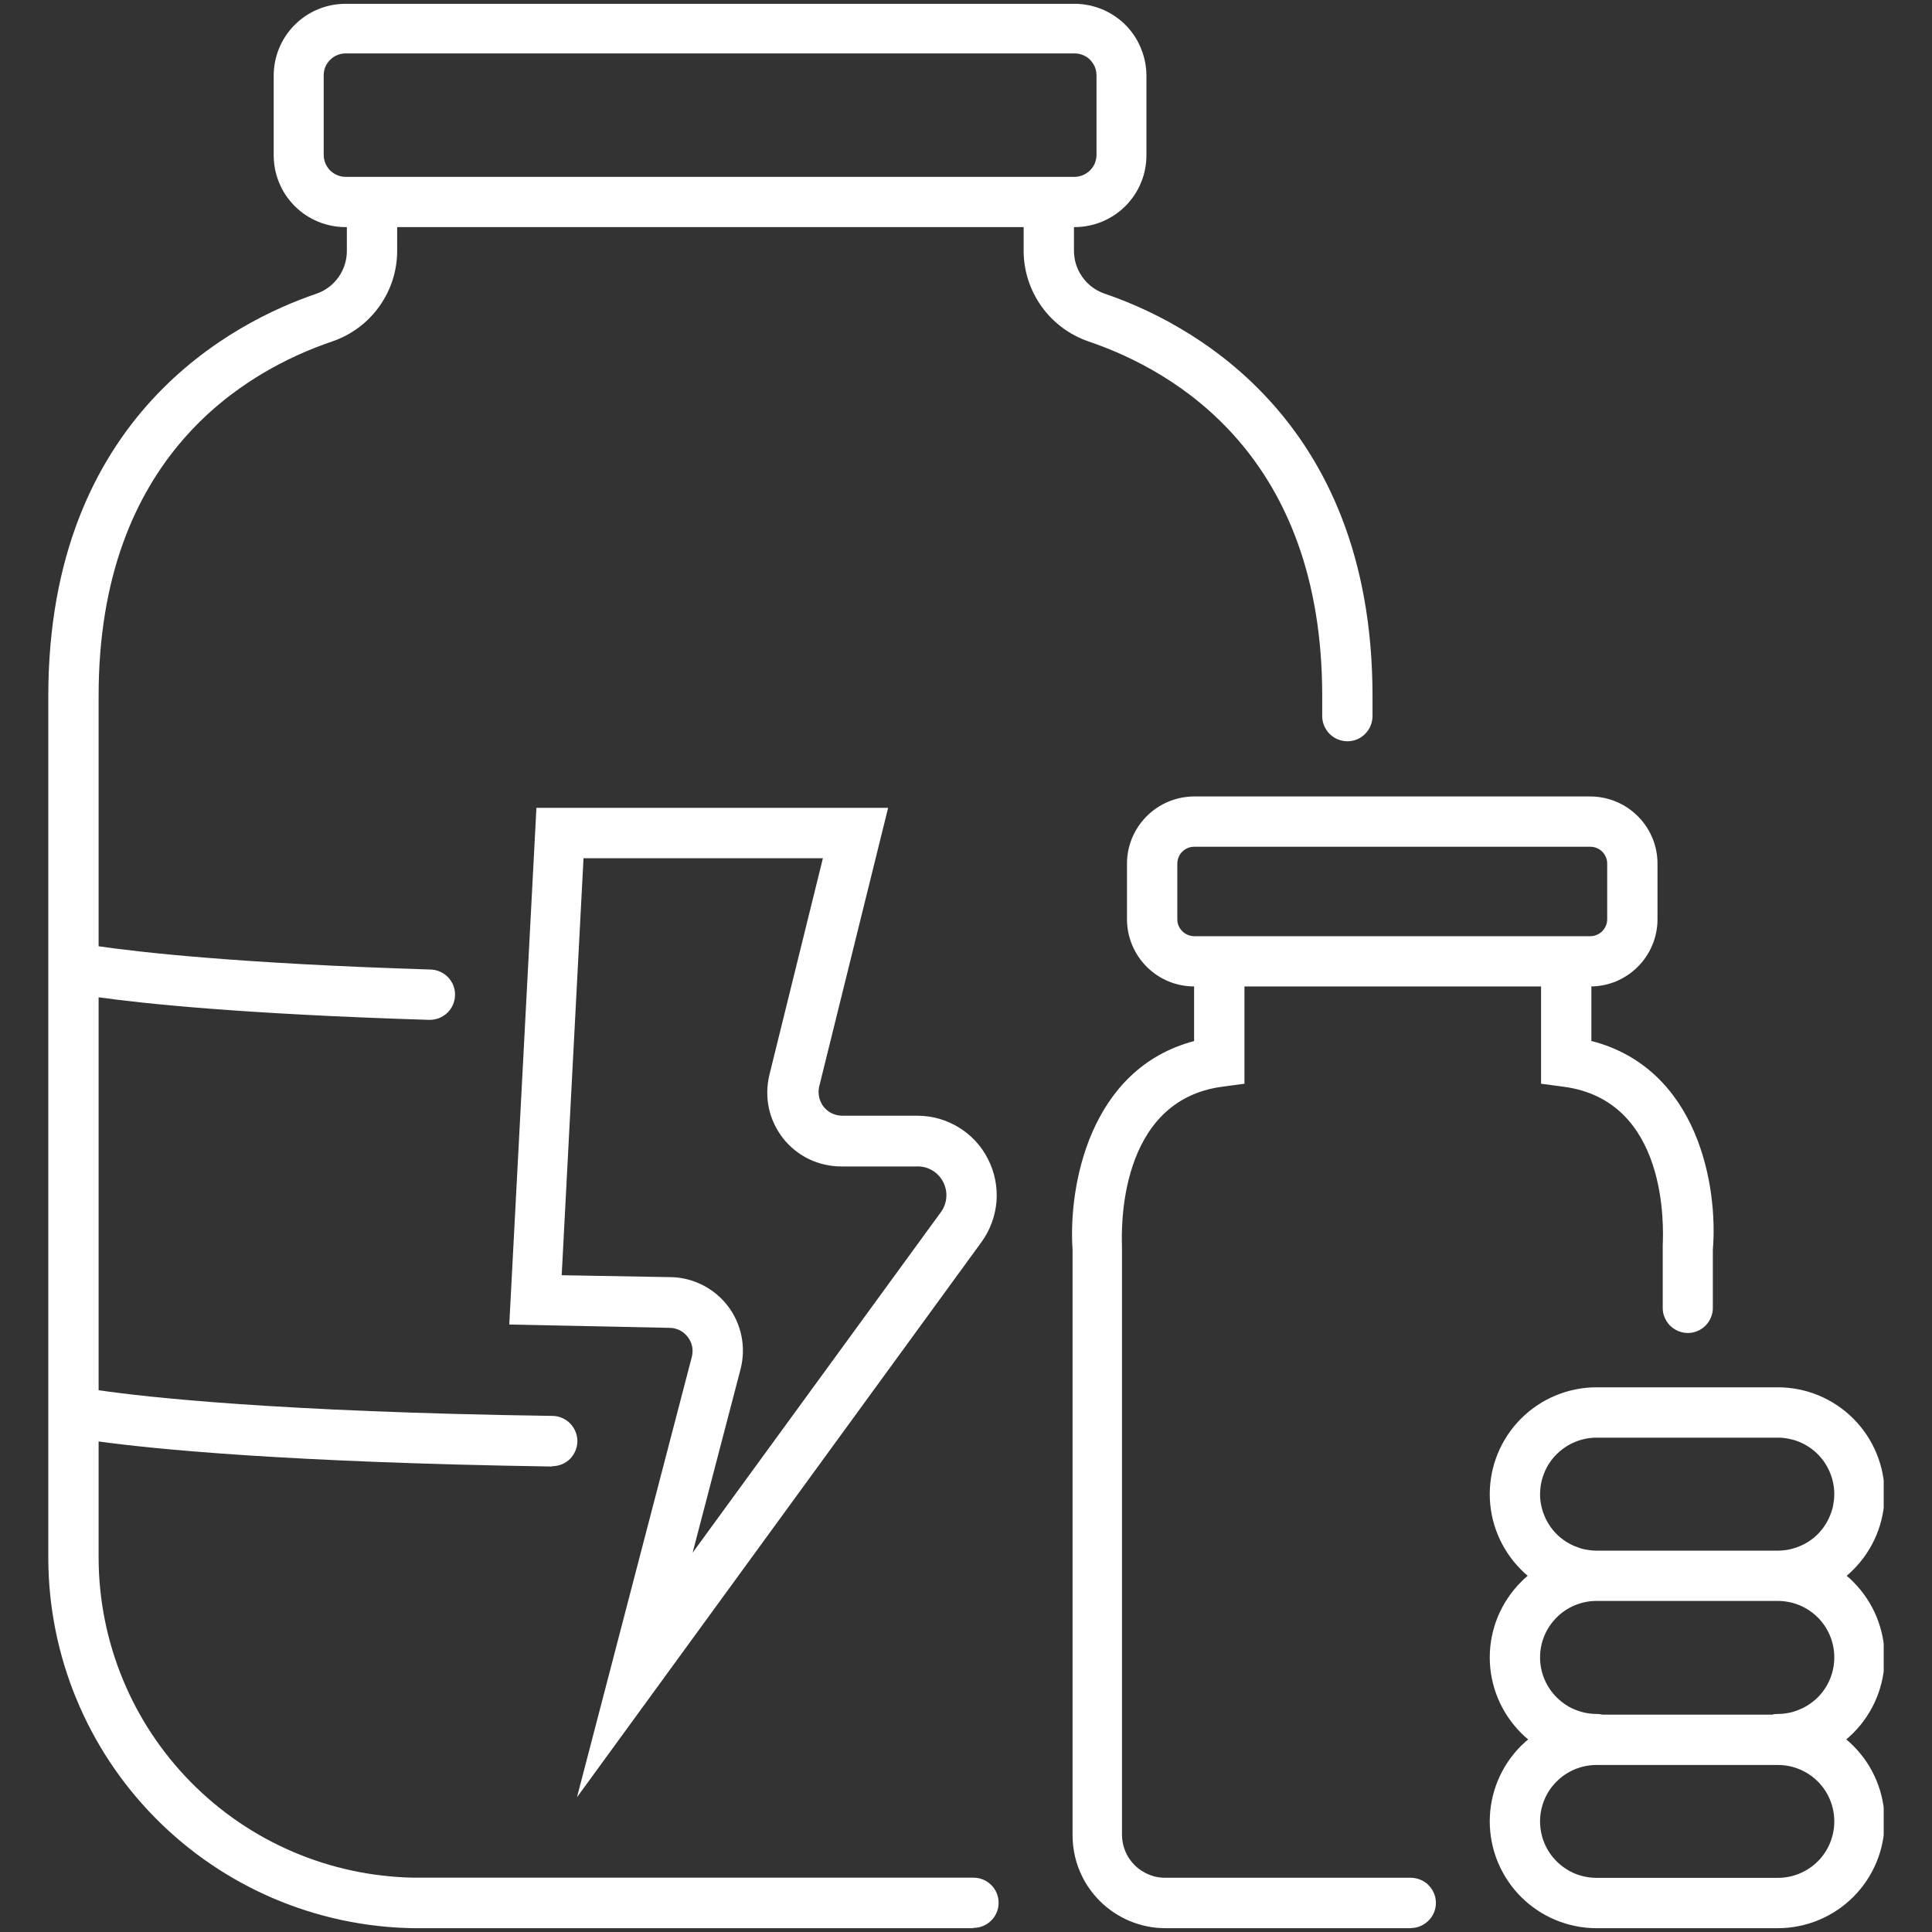
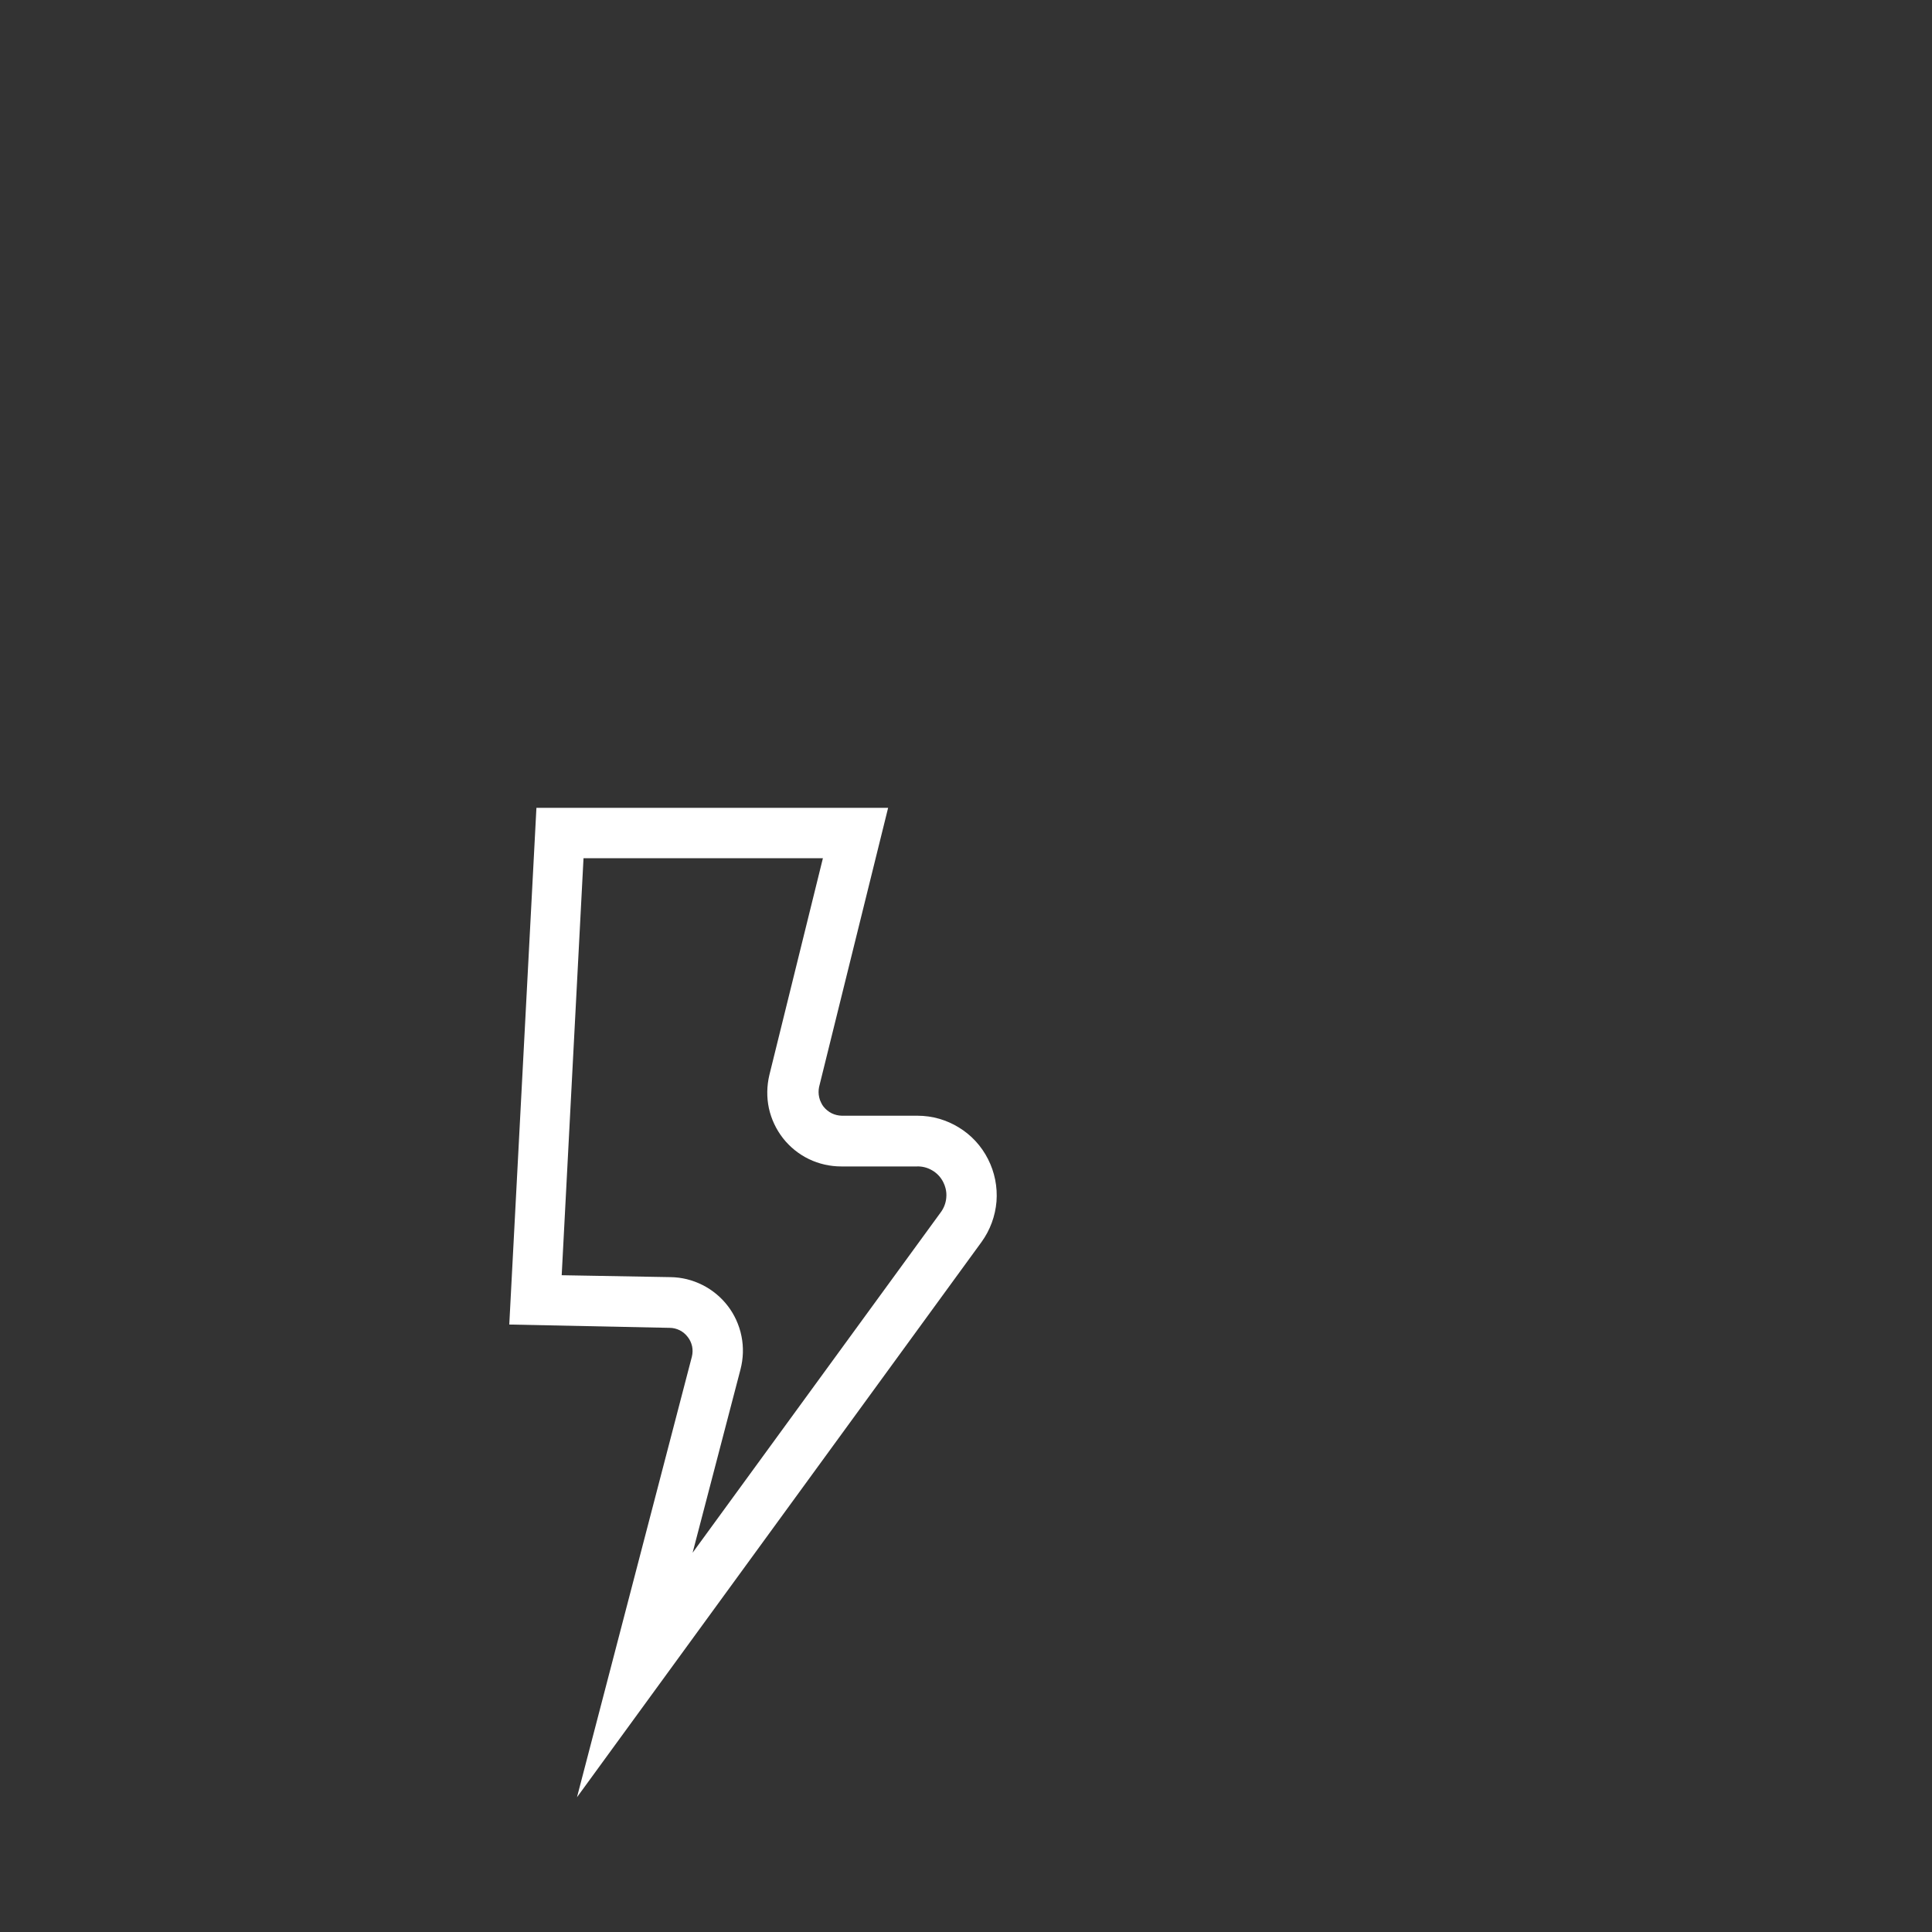
<svg xmlns="http://www.w3.org/2000/svg" version="1.0" preserveAspectRatio="xMidYMid meet" height="100" viewBox="0 0 75 75" zoomAndPan="magnify" width="100">
  <rect x="0" y="0" width="75" height="75" fill="#333333" stroke="none" />
  <defs>
    <clipPath id="fdc5793eac">
-       <path clip-rule="nonzero" d="M 1.875 0 L 54 0 L 54 75 L 1.875 75 Z M 1.875 0" />
-     </clipPath>
+       </clipPath>
    <clipPath id="8efd34d16e">
-       <path clip-rule="nonzero" d="M 57 53 L 73.125 53 L 73.125 75 L 57 75 Z M 57 53" />
-     </clipPath>
+       </clipPath>
  </defs>
  <g clip-path="url(#fdc5793eac)">
    <path fill-rule="evenodd" fill-opacity="1" d="M 15.418 8.816 L 39.738 8.816 L 39.738 9.723 C 39.734 10.496 39.977 11.254 40.426 11.887 C 40.875 12.52 41.512 12.996 42.242 13.25 C 45.637 14.398 51.328 17.719 51.328 27.012 L 51.328 27.801 C 51.328 28.059 51.434 28.305 51.613 28.488 C 51.797 28.672 52.047 28.773 52.305 28.777 C 52.562 28.777 52.809 28.676 52.992 28.492 C 53.176 28.309 53.277 28.062 53.281 27.805 L 53.281 27.02 C 53.281 16.098 46.004 12.457 42.867 11.395 C 42.523 11.273 42.223 11.047 42.012 10.746 C 41.879 10.559 41.785 10.348 41.734 10.125 C 41.707 9.992 41.691 9.859 41.691 9.723 L 41.691 8.816 L 41.715 8.816 C 42.453 8.816 43.164 8.523 43.688 8 C 44.211 7.477 44.504 6.77 44.504 6.027 L 44.504 2.938 C 44.504 2.773 44.488 2.613 44.461 2.453 C 44.43 2.281 44.383 2.113 44.32 1.949 C 44.184 1.582 43.969 1.246 43.688 0.965 C 43.367 0.645 42.977 0.41 42.551 0.277 C 42.414 0.234 42.273 0.199 42.129 0.18 C 42.062 0.168 41.996 0.16 41.926 0.156 C 41.855 0.148 41.785 0.148 41.715 0.148 L 13.414 0.148 C 12.672 0.148 11.965 0.441 11.441 0.965 C 10.918 1.488 10.625 2.199 10.625 2.938 L 10.625 6.027 C 10.625 6.77 10.918 7.477 11.441 8 C 11.965 8.523 12.672 8.816 13.414 8.816 L 13.465 8.816 L 13.465 9.727 C 13.469 10.094 13.355 10.453 13.145 10.754 C 12.934 11.055 12.633 11.281 12.285 11.402 C 9.129 12.473 1.875 16.117 1.875 27.023 L 1.875 60.504 C 1.887 64.27 3.375 67.883 6.023 70.566 C 8.668 73.25 12.262 74.789 16.031 74.852 L 37.789 74.852 L 37.789 74.84 C 38.051 74.84 38.297 74.738 38.48 74.555 C 38.664 74.371 38.766 74.125 38.766 73.863 C 38.766 73.605 38.664 73.359 38.48 73.176 C 38.297 72.992 38.051 72.891 37.789 72.891 L 16.055 72.891 C 12.797 72.832 9.695 71.504 7.41 69.184 C 5.125 66.867 3.84 63.746 3.828 60.492 L 3.828 55.957 C 5.918 56.246 11.086 56.77 21.41 56.93 L 21.438 56.918 C 21.695 56.918 21.945 56.816 22.129 56.633 C 22.309 56.449 22.414 56.203 22.414 55.941 C 22.414 55.836 22.395 55.727 22.359 55.625 C 22.312 55.488 22.234 55.359 22.129 55.254 C 21.945 55.07 21.695 54.965 21.438 54.965 C 10.727 54.812 5.605 54.227 3.828 53.969 L 3.828 38.715 C 5.555 38.957 9.422 39.367 16.637 39.59 L 16.672 39.59 C 16.93 39.594 17.18 39.496 17.367 39.316 C 17.555 39.137 17.66 38.887 17.664 38.629 C 17.672 38.371 17.57 38.121 17.391 37.934 C 17.211 37.75 16.965 37.641 16.707 37.637 C 9.152 37.402 5.305 36.949 3.828 36.734 L 3.828 27.012 C 3.828 17.711 9.52 14.398 12.91 13.25 C 13.645 12.996 14.281 12.523 14.73 11.887 C 15.18 11.258 15.422 10.496 15.418 9.723 Z M 41.715 6.867 L 13.414 6.867 C 13.188 6.863 12.973 6.773 12.812 6.613 C 12.656 6.453 12.566 6.238 12.566 6.012 L 12.566 2.922 C 12.566 2.859 12.574 2.797 12.586 2.738 C 12.594 2.703 12.602 2.672 12.613 2.641 C 12.621 2.617 12.633 2.594 12.641 2.57 C 12.684 2.48 12.742 2.395 12.816 2.324 C 12.973 2.164 13.188 2.074 13.414 2.074 L 41.715 2.074 C 41.938 2.074 42.156 2.16 42.316 2.32 C 42.418 2.426 42.496 2.551 42.535 2.691 C 42.555 2.766 42.566 2.844 42.566 2.922 L 42.566 6.012 C 42.566 6.133 42.539 6.25 42.492 6.359 C 42.449 6.453 42.391 6.539 42.316 6.613 C 42.227 6.699 42.125 6.766 42.012 6.809 C 41.961 6.828 41.91 6.844 41.859 6.852 C 41.809 6.859 41.762 6.867 41.715 6.867 Z M 41.715 6.867" fill="#ffffff" />
  </g>
  <path fill-rule="evenodd" fill-opacity="1" d="M 26.859 52.664 L 22.398 69.77 L 38.105 48.211 C 38.438 47.75 38.637 47.207 38.684 46.641 C 38.727 46.07 38.613 45.504 38.355 44.996 C 38.098 44.488 37.707 44.062 37.219 43.766 C 36.984 43.621 36.734 43.512 36.473 43.434 C 36.191 43.352 35.902 43.312 35.609 43.312 L 32.68 43.312 C 32.543 43.309 32.41 43.277 32.289 43.219 C 32.164 43.156 32.059 43.07 31.973 42.965 C 31.938 42.918 31.902 42.867 31.879 42.812 C 31.844 42.746 31.816 42.672 31.801 42.598 C 31.77 42.465 31.77 42.328 31.797 42.195 L 34.477 31.359 L 20.824 31.359 L 19.77 51.418 L 25.996 51.547 C 26.133 51.547 26.266 51.582 26.387 51.641 C 26.508 51.703 26.613 51.789 26.695 51.898 C 26.781 52.004 26.836 52.129 26.867 52.262 C 26.895 52.395 26.891 52.531 26.859 52.664 Z M 26.023 49.578 L 21.805 49.504 L 22.652 33.316 L 31.945 33.316 L 29.867 41.73 C 29.766 42.156 29.758 42.594 29.848 43.02 C 29.941 43.445 30.129 43.844 30.398 44.188 C 30.664 44.527 31.008 44.805 31.402 44.996 C 31.793 45.184 32.223 45.281 32.656 45.281 L 35.594 45.281 C 35.805 45.273 36.012 45.328 36.195 45.438 C 36.375 45.543 36.523 45.703 36.617 45.891 C 36.656 45.969 36.688 46.051 36.707 46.133 C 36.738 46.254 36.746 46.375 36.734 46.5 C 36.715 46.711 36.637 46.91 36.508 47.078 L 26.887 60.277 L 28.746 53.16 C 28.855 52.738 28.871 52.301 28.785 51.875 C 28.742 51.648 28.668 51.434 28.574 51.227 C 28.488 51.043 28.383 50.867 28.258 50.703 C 27.996 50.359 27.656 50.078 27.27 49.883 C 26.883 49.688 26.457 49.582 26.023 49.578 Z M 26.023 49.578" fill="#ffffff" />
  <g clip-path="url(#8efd34d16e)">
    <path fill-rule="evenodd" fill-opacity="1" d="M 69.016 74.852 L 61.977 74.852 C 60.879 74.852 59.824 74.414 59.047 73.637 C 58.27 72.859 57.832 71.805 57.832 70.707 C 57.832 69.605 58.27 68.551 59.047 67.773 C 59.137 67.688 59.227 67.602 59.324 67.523 L 59.227 67.441 L 59.16 67.383 L 59.105 67.328 L 59.047 67.273 C 58.27 66.492 57.832 65.441 57.832 64.34 C 57.832 63.242 58.27 62.188 59.047 61.41 C 59.129 61.324 59.215 61.246 59.305 61.172 C 59.215 61.098 59.129 61.016 59.047 60.934 C 58.27 60.156 57.832 59.102 57.832 58.004 C 57.832 56.902 58.27 55.848 59.047 55.07 C 59.824 54.293 60.879 53.855 61.977 53.855 L 69.016 53.855 C 70.113 53.855 71.168 54.293 71.945 55.07 C 72.723 55.848 73.16 56.902 73.16 58.004 C 73.16 59.102 72.723 60.156 71.945 60.934 C 71.863 61.016 71.777 61.098 71.688 61.172 C 71.777 61.246 71.863 61.324 71.945 61.41 C 72.723 62.188 73.16 63.242 73.16 64.34 C 73.16 65.441 72.723 66.492 71.945 67.273 C 71.859 67.359 71.766 67.445 71.672 67.523 C 71.766 67.602 71.859 67.688 71.945 67.773 C 72.723 68.551 73.16 69.605 73.16 70.707 C 73.16 71.805 72.723 72.859 71.945 73.637 C 71.168 74.414 70.113 74.852 69.016 74.852 Z M 61.523 60.148 C 61.59 60.16 61.66 60.172 61.727 60.18 C 61.766 60.184 61.801 60.188 61.836 60.191 C 61.871 60.191 61.906 60.195 61.938 60.195 L 69.055 60.195 C 69.328 60.191 69.598 60.133 69.855 60.027 C 70.121 59.918 70.363 59.758 70.566 59.555 C 70.77 59.348 70.93 59.109 71.039 58.84 C 71.082 58.738 71.117 58.633 71.145 58.527 C 71.156 58.48 71.164 58.43 71.172 58.383 C 71.195 58.258 71.207 58.129 71.207 58.004 C 71.207 57.715 71.148 57.43 71.039 57.164 C 71.02 57.117 71 57.07 70.977 57.027 C 70.941 56.953 70.902 56.883 70.855 56.812 C 70.805 56.73 70.746 56.652 70.68 56.578 C 70.645 56.535 70.605 56.492 70.566 56.453 C 70.363 56.25 70.121 56.086 69.855 55.977 C 69.797 55.953 69.742 55.934 69.688 55.914 C 69.641 55.902 69.598 55.887 69.555 55.879 C 69.457 55.852 69.359 55.836 69.262 55.824 C 69.223 55.82 69.188 55.816 69.148 55.812 C 69.105 55.812 69.059 55.809 69.016 55.809 L 61.977 55.809 C 61.691 55.809 61.406 55.867 61.141 55.977 C 60.875 56.086 60.633 56.25 60.43 56.453 C 60.223 56.656 60.062 56.898 59.953 57.164 C 59.887 57.324 59.84 57.488 59.812 57.66 C 59.797 57.773 59.785 57.887 59.785 58.004 C 59.785 58.051 59.789 58.102 59.789 58.152 C 59.793 58.199 59.797 58.246 59.805 58.293 C 59.832 58.48 59.879 58.664 59.953 58.84 C 60.004 58.965 60.066 59.082 60.137 59.191 C 60.219 59.32 60.316 59.441 60.43 59.555 C 60.633 59.758 60.875 59.918 61.141 60.027 C 61.266 60.078 61.391 60.121 61.523 60.148 Z M 61.977 62.148 L 61.938 62.148 C 61.371 62.16 60.828 62.387 60.43 62.789 C 60.016 63.199 59.785 63.758 59.785 64.34 C 59.785 64.922 60.016 65.48 60.43 65.891 C 60.57 66.031 60.727 66.152 60.898 66.25 C 60.945 66.277 60.996 66.305 61.051 66.328 C 61.336 66.461 61.652 66.535 61.977 66.535 C 62.059 66.535 62.137 66.543 62.211 66.562 L 68.781 66.562 C 68.859 66.543 68.938 66.535 69.016 66.535 C 69.305 66.535 69.594 66.477 69.855 66.363 C 70.035 66.293 70.199 66.195 70.355 66.074 C 70.43 66.02 70.5 65.957 70.566 65.891 C 70.977 65.48 71.207 64.922 71.207 64.34 C 71.207 63.758 70.977 63.199 70.566 62.789 C 70.164 62.387 69.621 62.16 69.055 62.148 Z M 61.977 68.516 C 61.398 68.516 60.84 68.746 60.43 69.156 C 60.016 69.566 59.785 70.125 59.785 70.707 C 59.785 71.289 60.016 71.848 60.43 72.258 C 60.621 72.449 60.844 72.602 61.086 72.711 C 61.172 72.75 61.262 72.781 61.355 72.809 C 61.555 72.867 61.766 72.898 61.977 72.898 L 69.016 72.898 C 69.598 72.898 70.152 72.668 70.566 72.258 C 70.977 71.848 71.207 71.289 71.207 70.707 C 71.207 70.125 70.977 69.566 70.566 69.156 C 70.152 68.746 69.598 68.516 69.016 68.516 Z M 61.977 68.516" fill="#ffffff" />
  </g>
-   <path fill-rule="evenodd" fill-opacity="1" d="M 45.238 74.852 L 54.773 74.852 L 54.766 74.848 C 55.023 74.848 55.27 74.742 55.453 74.559 C 55.637 74.379 55.742 74.129 55.742 73.871 C 55.742 73.609 55.637 73.363 55.453 73.18 C 55.43 73.152 55.402 73.129 55.375 73.105 C 55.352 73.09 55.328 73.07 55.301 73.055 C 55.18 72.973 55.035 72.922 54.887 72.902 C 54.848 72.895 54.805 72.895 54.766 72.895 L 45.23 72.895 C 44.918 72.895 44.621 72.809 44.359 72.648 C 44.246 72.582 44.141 72.5 44.043 72.402 C 43.73 72.09 43.555 71.664 43.555 71.219 L 43.555 48.359 C 43.535 47.77 43.383 42.719 47.461 42.184 L 48.309 42.07 L 48.309 38.293 L 59.824 38.293 L 59.824 42.07 L 60.68 42.184 C 64.777 42.711 64.574 47.688 64.547 48.336 L 64.547 50.77 C 64.547 50.879 64.562 50.984 64.598 51.082 C 64.645 51.223 64.727 51.352 64.832 51.461 C 65.016 51.641 65.262 51.746 65.523 51.746 C 65.602 51.746 65.684 51.738 65.762 51.715 C 65.809 51.703 65.855 51.688 65.898 51.668 C 66.016 51.621 66.125 51.547 66.215 51.453 C 66.305 51.359 66.375 51.25 66.422 51.133 C 66.473 51.012 66.496 50.883 66.492 50.754 L 66.492 48.523 C 66.699 46.066 65.93 41.48 61.777 40.41 L 61.777 38.293 C 62.113 38.289 62.438 38.219 62.742 38.094 C 63.051 37.961 63.336 37.773 63.578 37.531 C 64.066 37.043 64.344 36.379 64.344 35.688 L 64.344 33.523 C 64.344 33.195 64.281 32.875 64.164 32.574 C 64.031 32.242 63.836 31.938 63.578 31.684 C 63.09 31.195 62.43 30.922 61.738 30.918 L 46.355 30.918 C 45.664 30.922 45.004 31.195 44.516 31.684 C 44.027 32.172 43.75 32.832 43.75 33.523 L 43.75 35.688 C 43.75 36.379 44.027 37.043 44.516 37.531 C 45.004 38.02 45.664 38.293 46.355 38.293 L 46.355 40.414 C 42.277 41.492 41.469 46.074 41.637 48.516 L 41.637 71.246 C 41.637 71.809 41.766 72.355 42.012 72.848 C 42.184 73.195 42.414 73.516 42.691 73.793 C 43.367 74.469 44.285 74.852 45.238 74.852 Z M 61.738 36.344 C 61.91 36.34 62.078 36.273 62.199 36.148 C 62.32 36.027 62.391 35.863 62.391 35.688 L 62.391 33.523 C 62.391 33.438 62.375 33.355 62.34 33.273 C 62.309 33.195 62.262 33.125 62.199 33.062 C 62.141 33.004 62.066 32.953 61.988 32.922 C 61.91 32.887 61.824 32.871 61.738 32.871 L 46.355 32.871 C 46.27 32.871 46.184 32.887 46.105 32.922 C 46.027 32.953 45.953 33.004 45.895 33.062 C 45.832 33.125 45.785 33.195 45.754 33.273 C 45.742 33.305 45.73 33.332 45.723 33.363 C 45.711 33.414 45.703 33.469 45.703 33.523 L 45.703 35.688 C 45.703 35.863 45.773 36.027 45.895 36.148 C 46.02 36.273 46.184 36.34 46.355 36.344 Z M 61.738 36.344" fill="#ffffff" />
</svg>